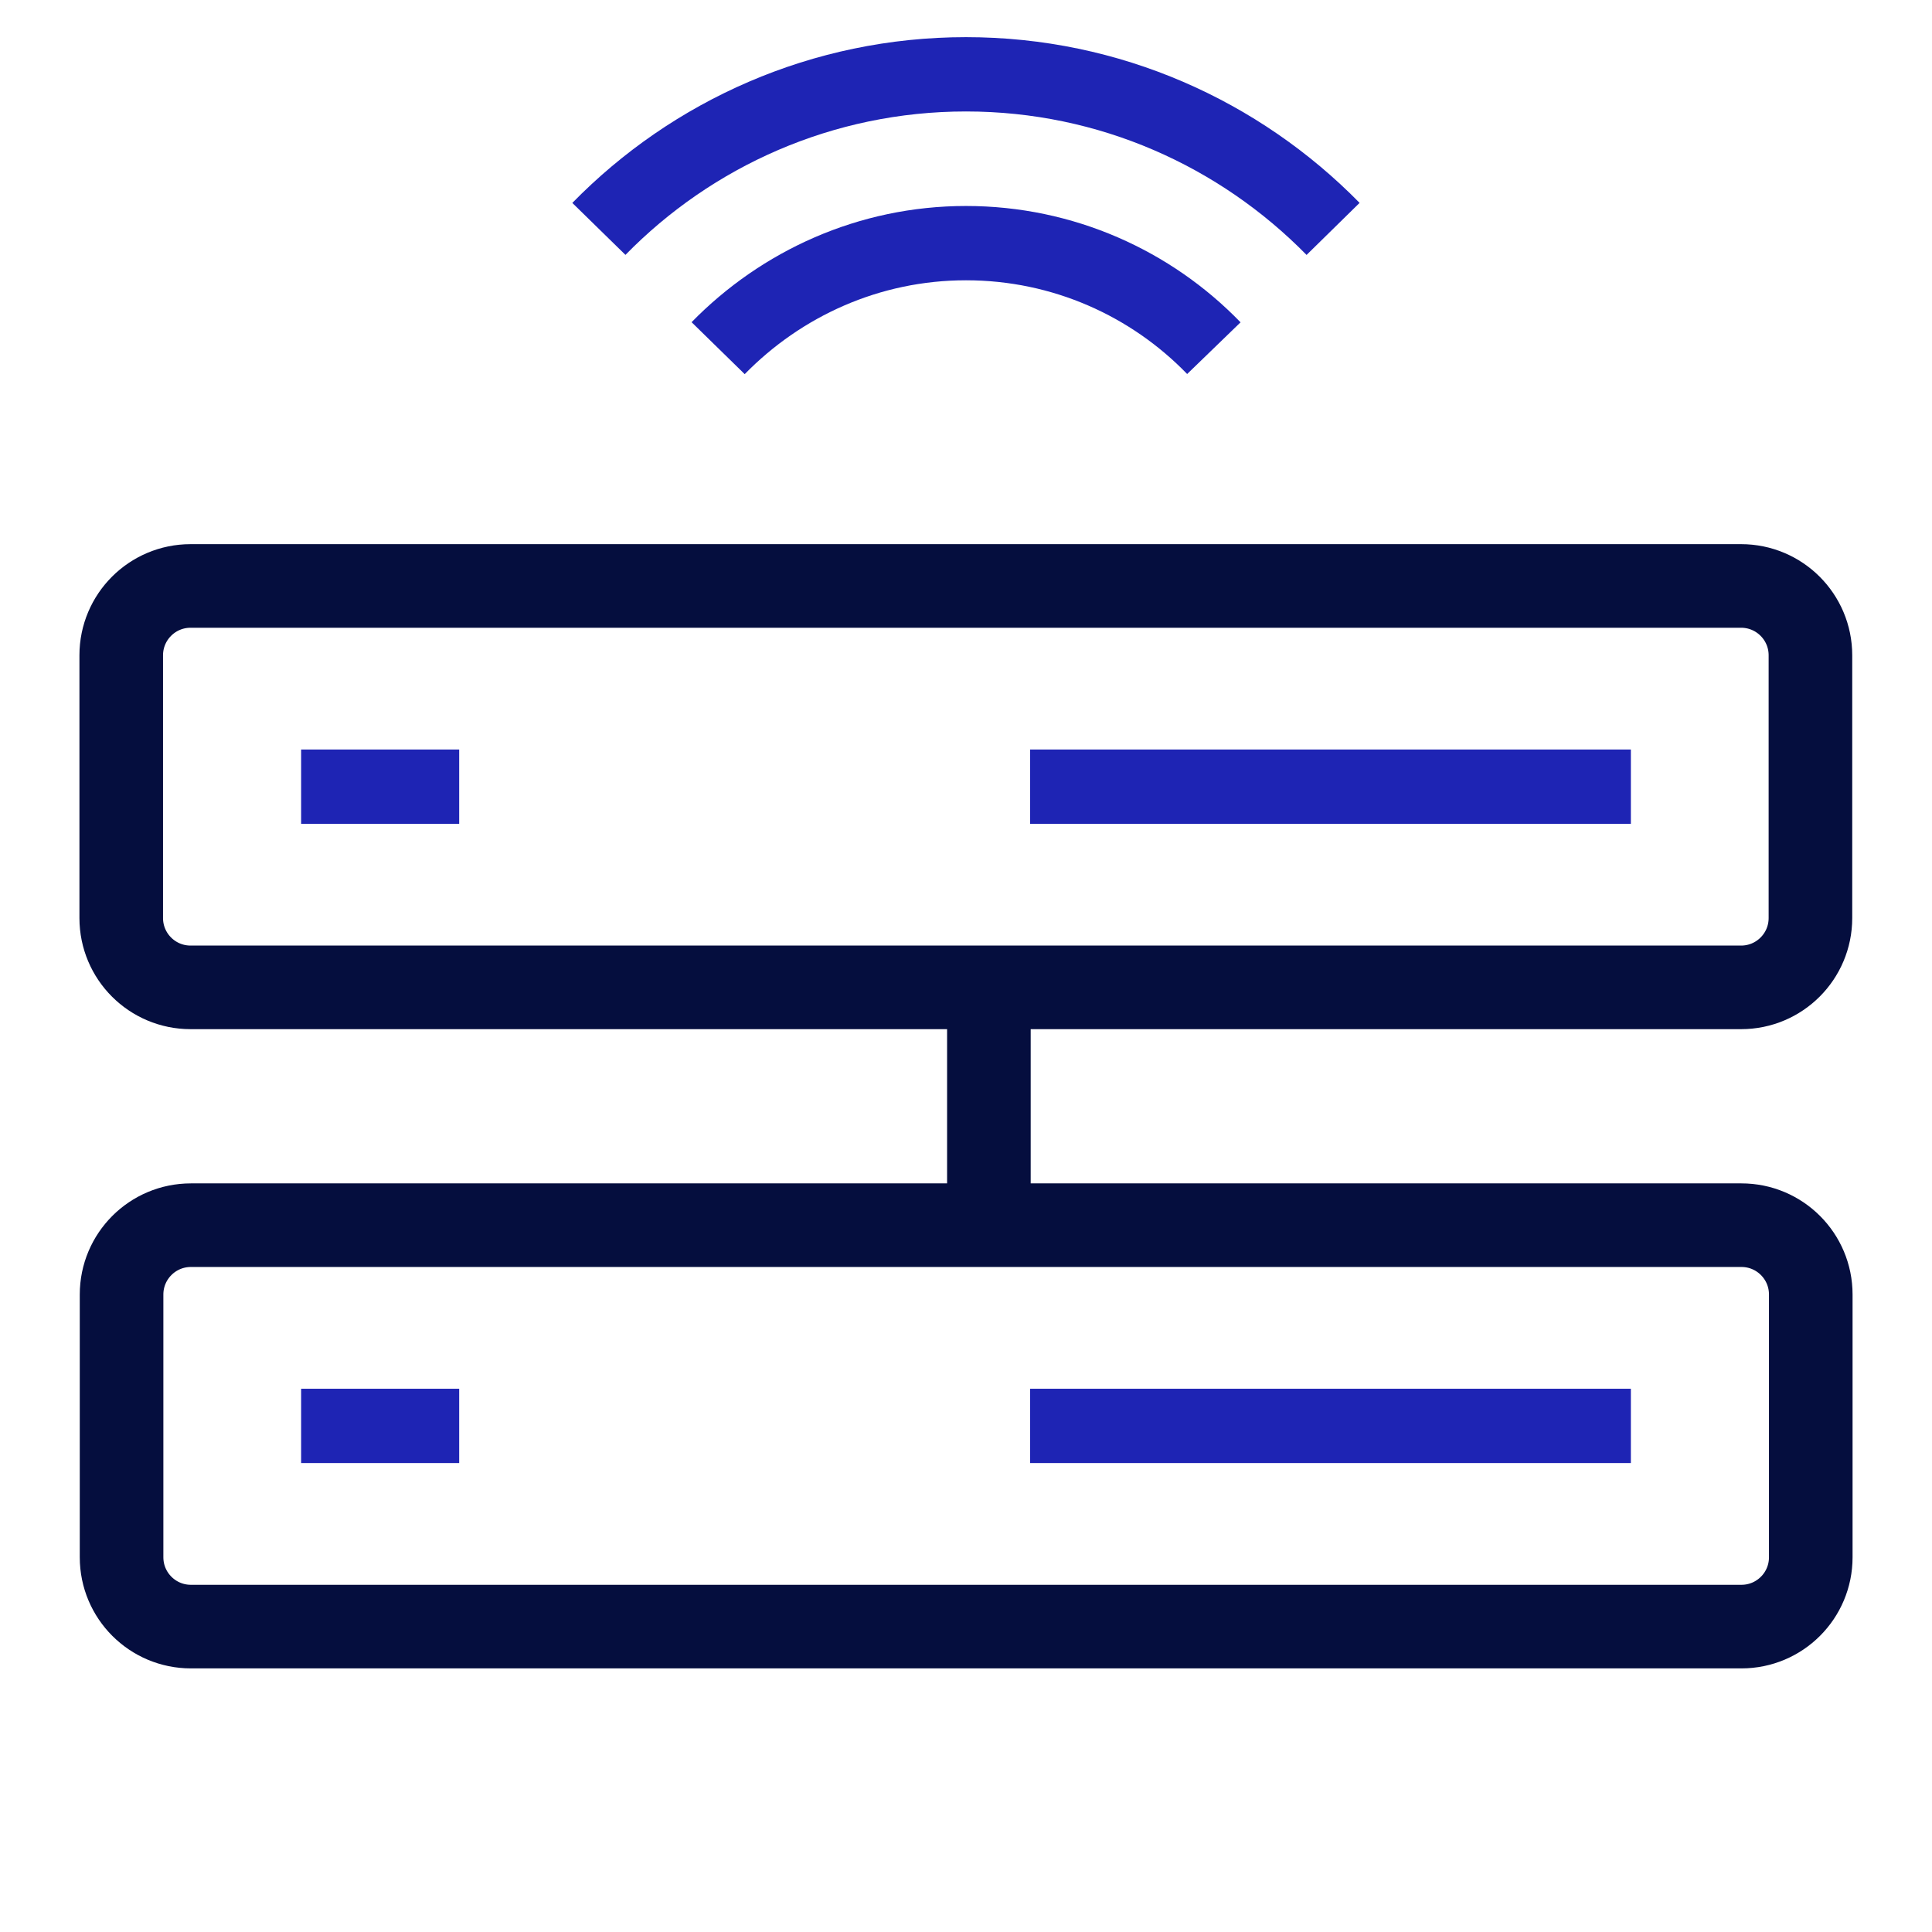
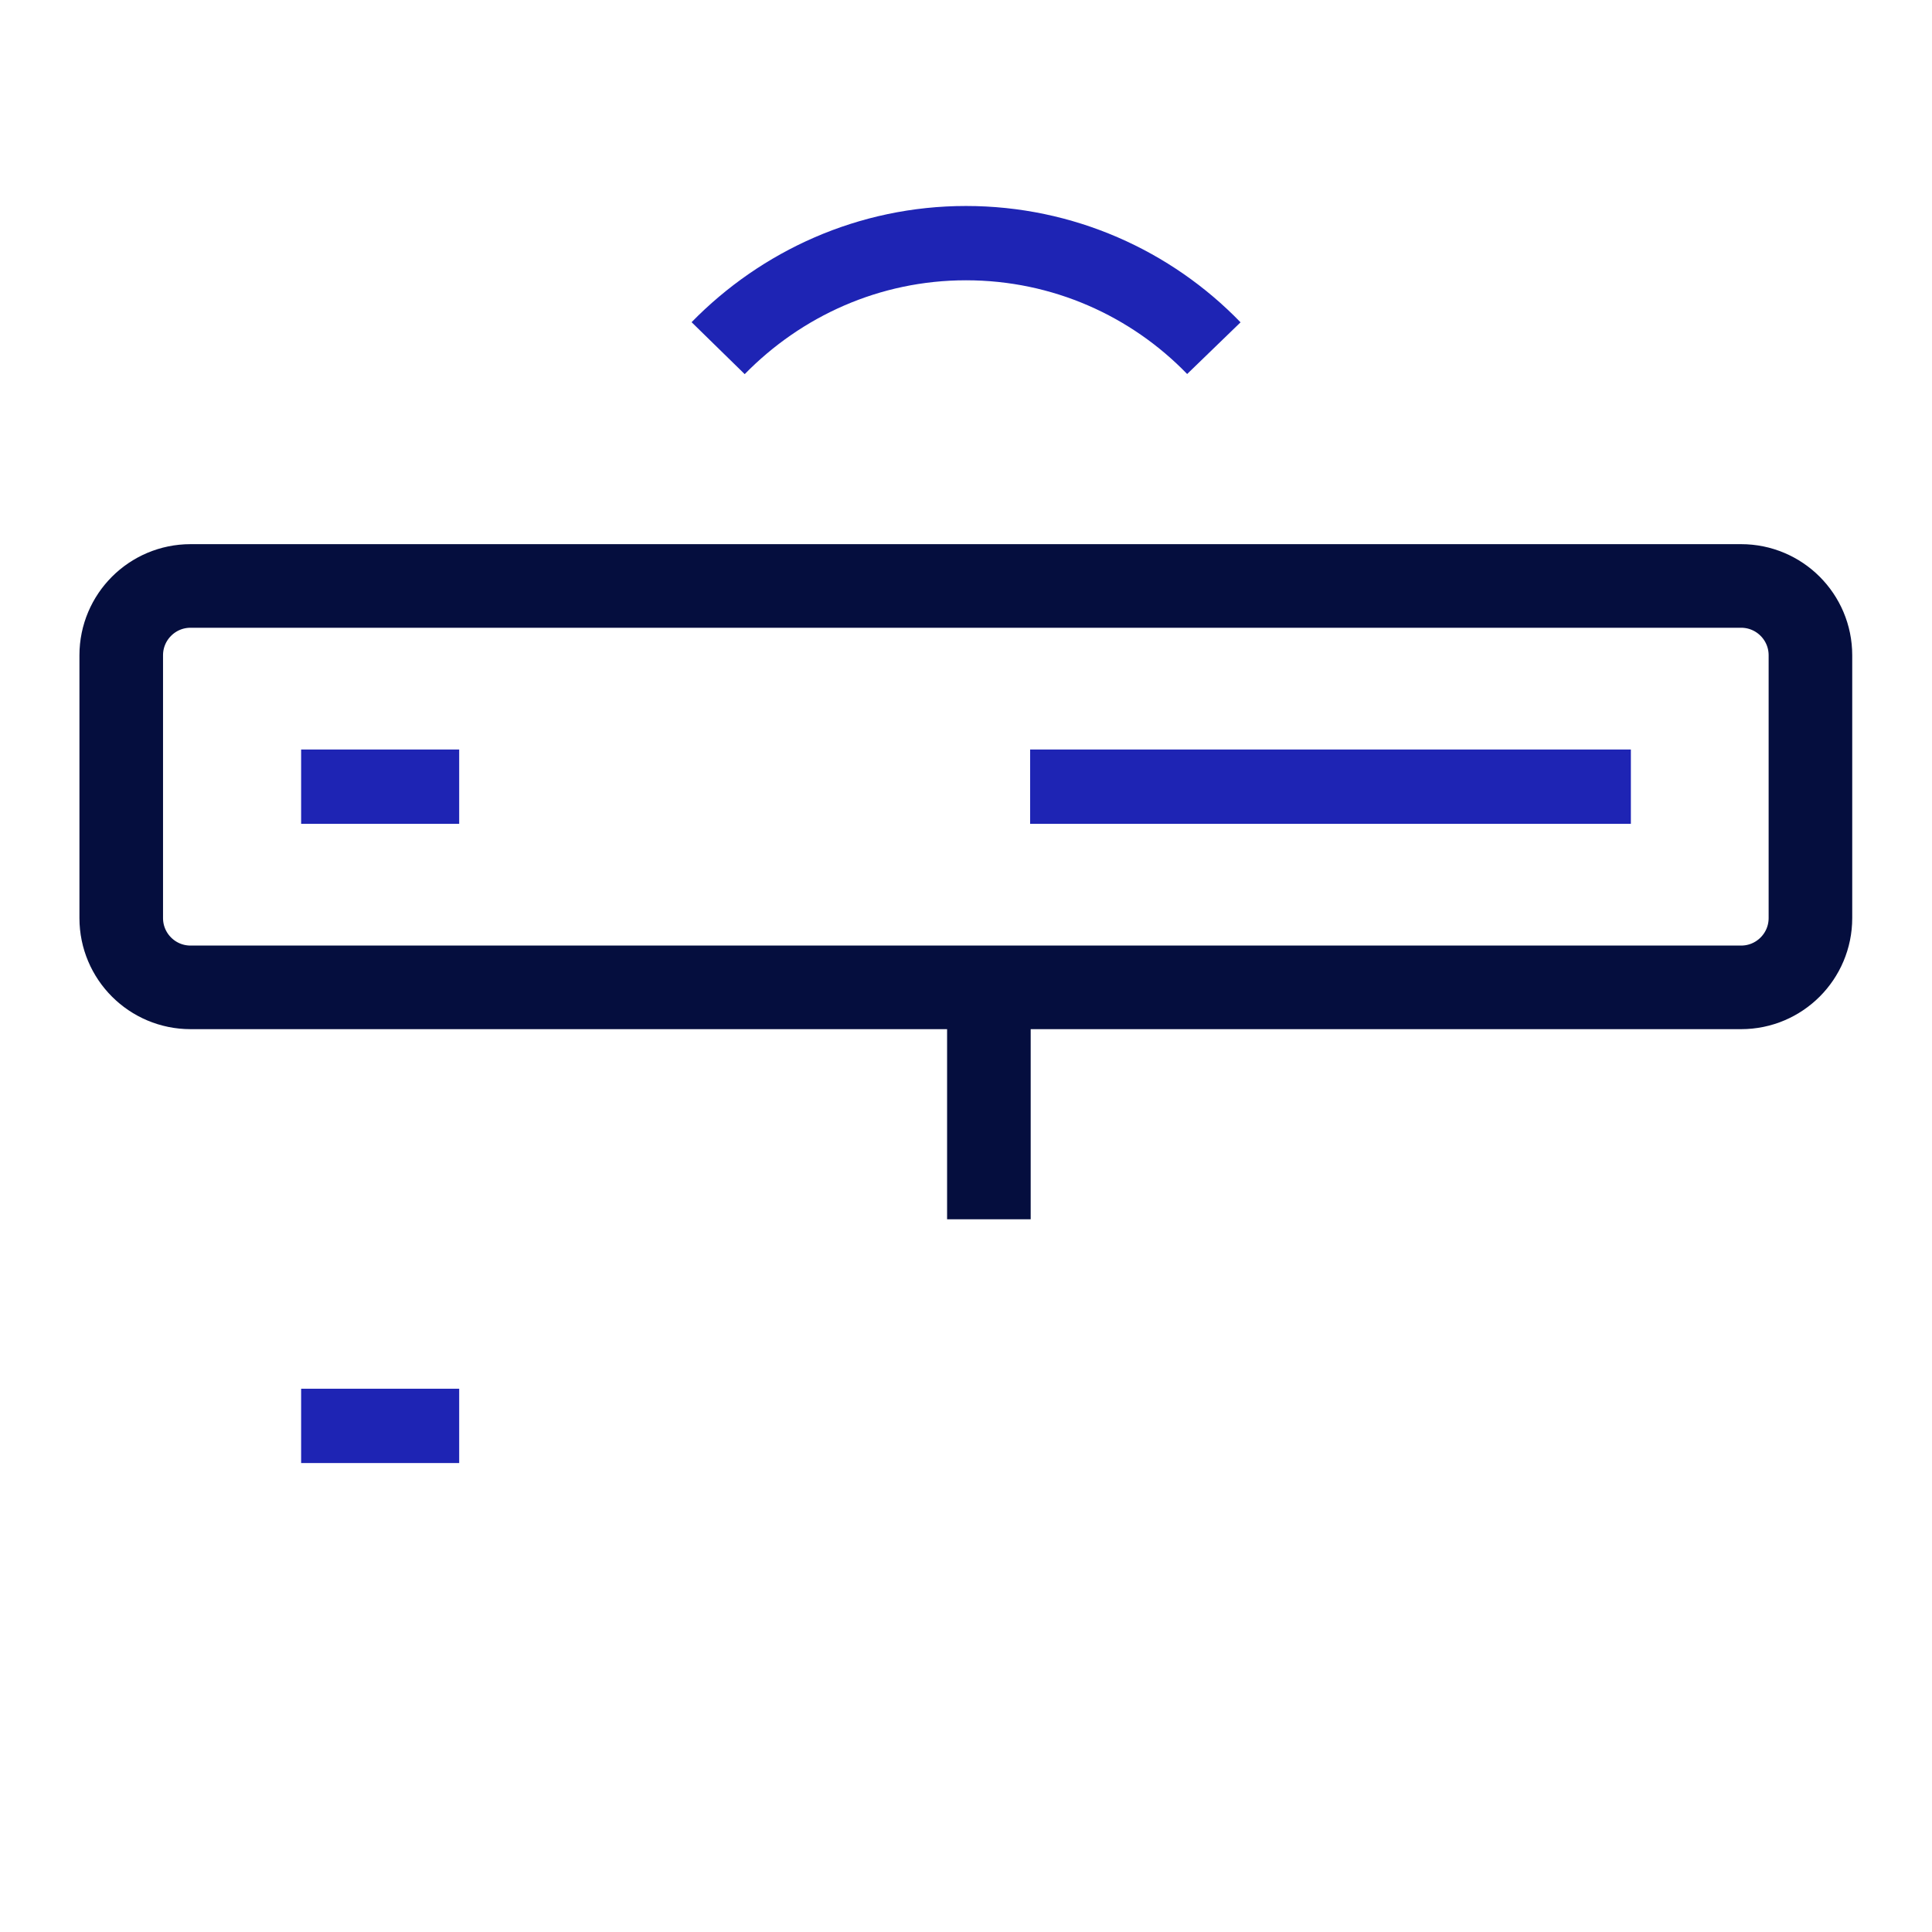
<svg xmlns="http://www.w3.org/2000/svg" width="52" height="52" viewBox="0 0 52 52" fill="none">
  <path d="M26.616 25.941V32.817" stroke="#050E3E" stroke-width="2.25" stroke-miterlimit="10" />
-   <path d="M46.871 32.976H5.138C4.107 32.976 3.272 33.811 3.272 34.842V41.914C3.272 42.945 4.107 43.78 5.138 43.78H46.871C47.902 43.78 48.737 42.945 48.737 41.914V34.842C48.737 33.811 47.902 32.976 46.871 32.976Z" stroke="#050E3E" stroke-width="2.25" stroke-miterlimit="10" />
  <path d="M46.862 15.771H5.129C4.098 15.771 3.263 16.607 3.263 17.637V24.709C3.263 25.74 4.098 26.575 5.129 26.575H46.862C47.893 26.575 48.728 25.74 48.728 24.709V17.637C48.728 16.607 47.893 15.771 46.862 15.771Z" stroke="#050E3E" stroke-width="2.25" stroke-miterlimit="10" />
  <path d="M27.726 21.173H43.895" stroke="#1E24B4" stroke-width="2" stroke-miterlimit="10" />
  <path d="M8.105 21.173H12.359" stroke="#1E24B4" stroke-width="2" stroke-miterlimit="10" />
-   <path d="M27.726 38.378H43.895" stroke="#1E24B4" stroke-width="2" stroke-miterlimit="10" />
  <path d="M8.105 38.378H12.359" stroke="#1E24B4" stroke-width="2" stroke-miterlimit="10" />
-   <path d="M35.88 6.161C33.361 3.595 29.863 2 26 2C22.137 2 18.629 3.595 16.119 6.161" stroke="#1E24B4" stroke-width="2" stroke-miterlimit="10" />
  <path d="M32.671 9.371C30.982 7.626 28.612 6.544 26 6.544C23.388 6.544 21.027 7.635 19.329 9.371" stroke="#1E24B4" stroke-width="2" stroke-miterlimit="10" />
</svg>